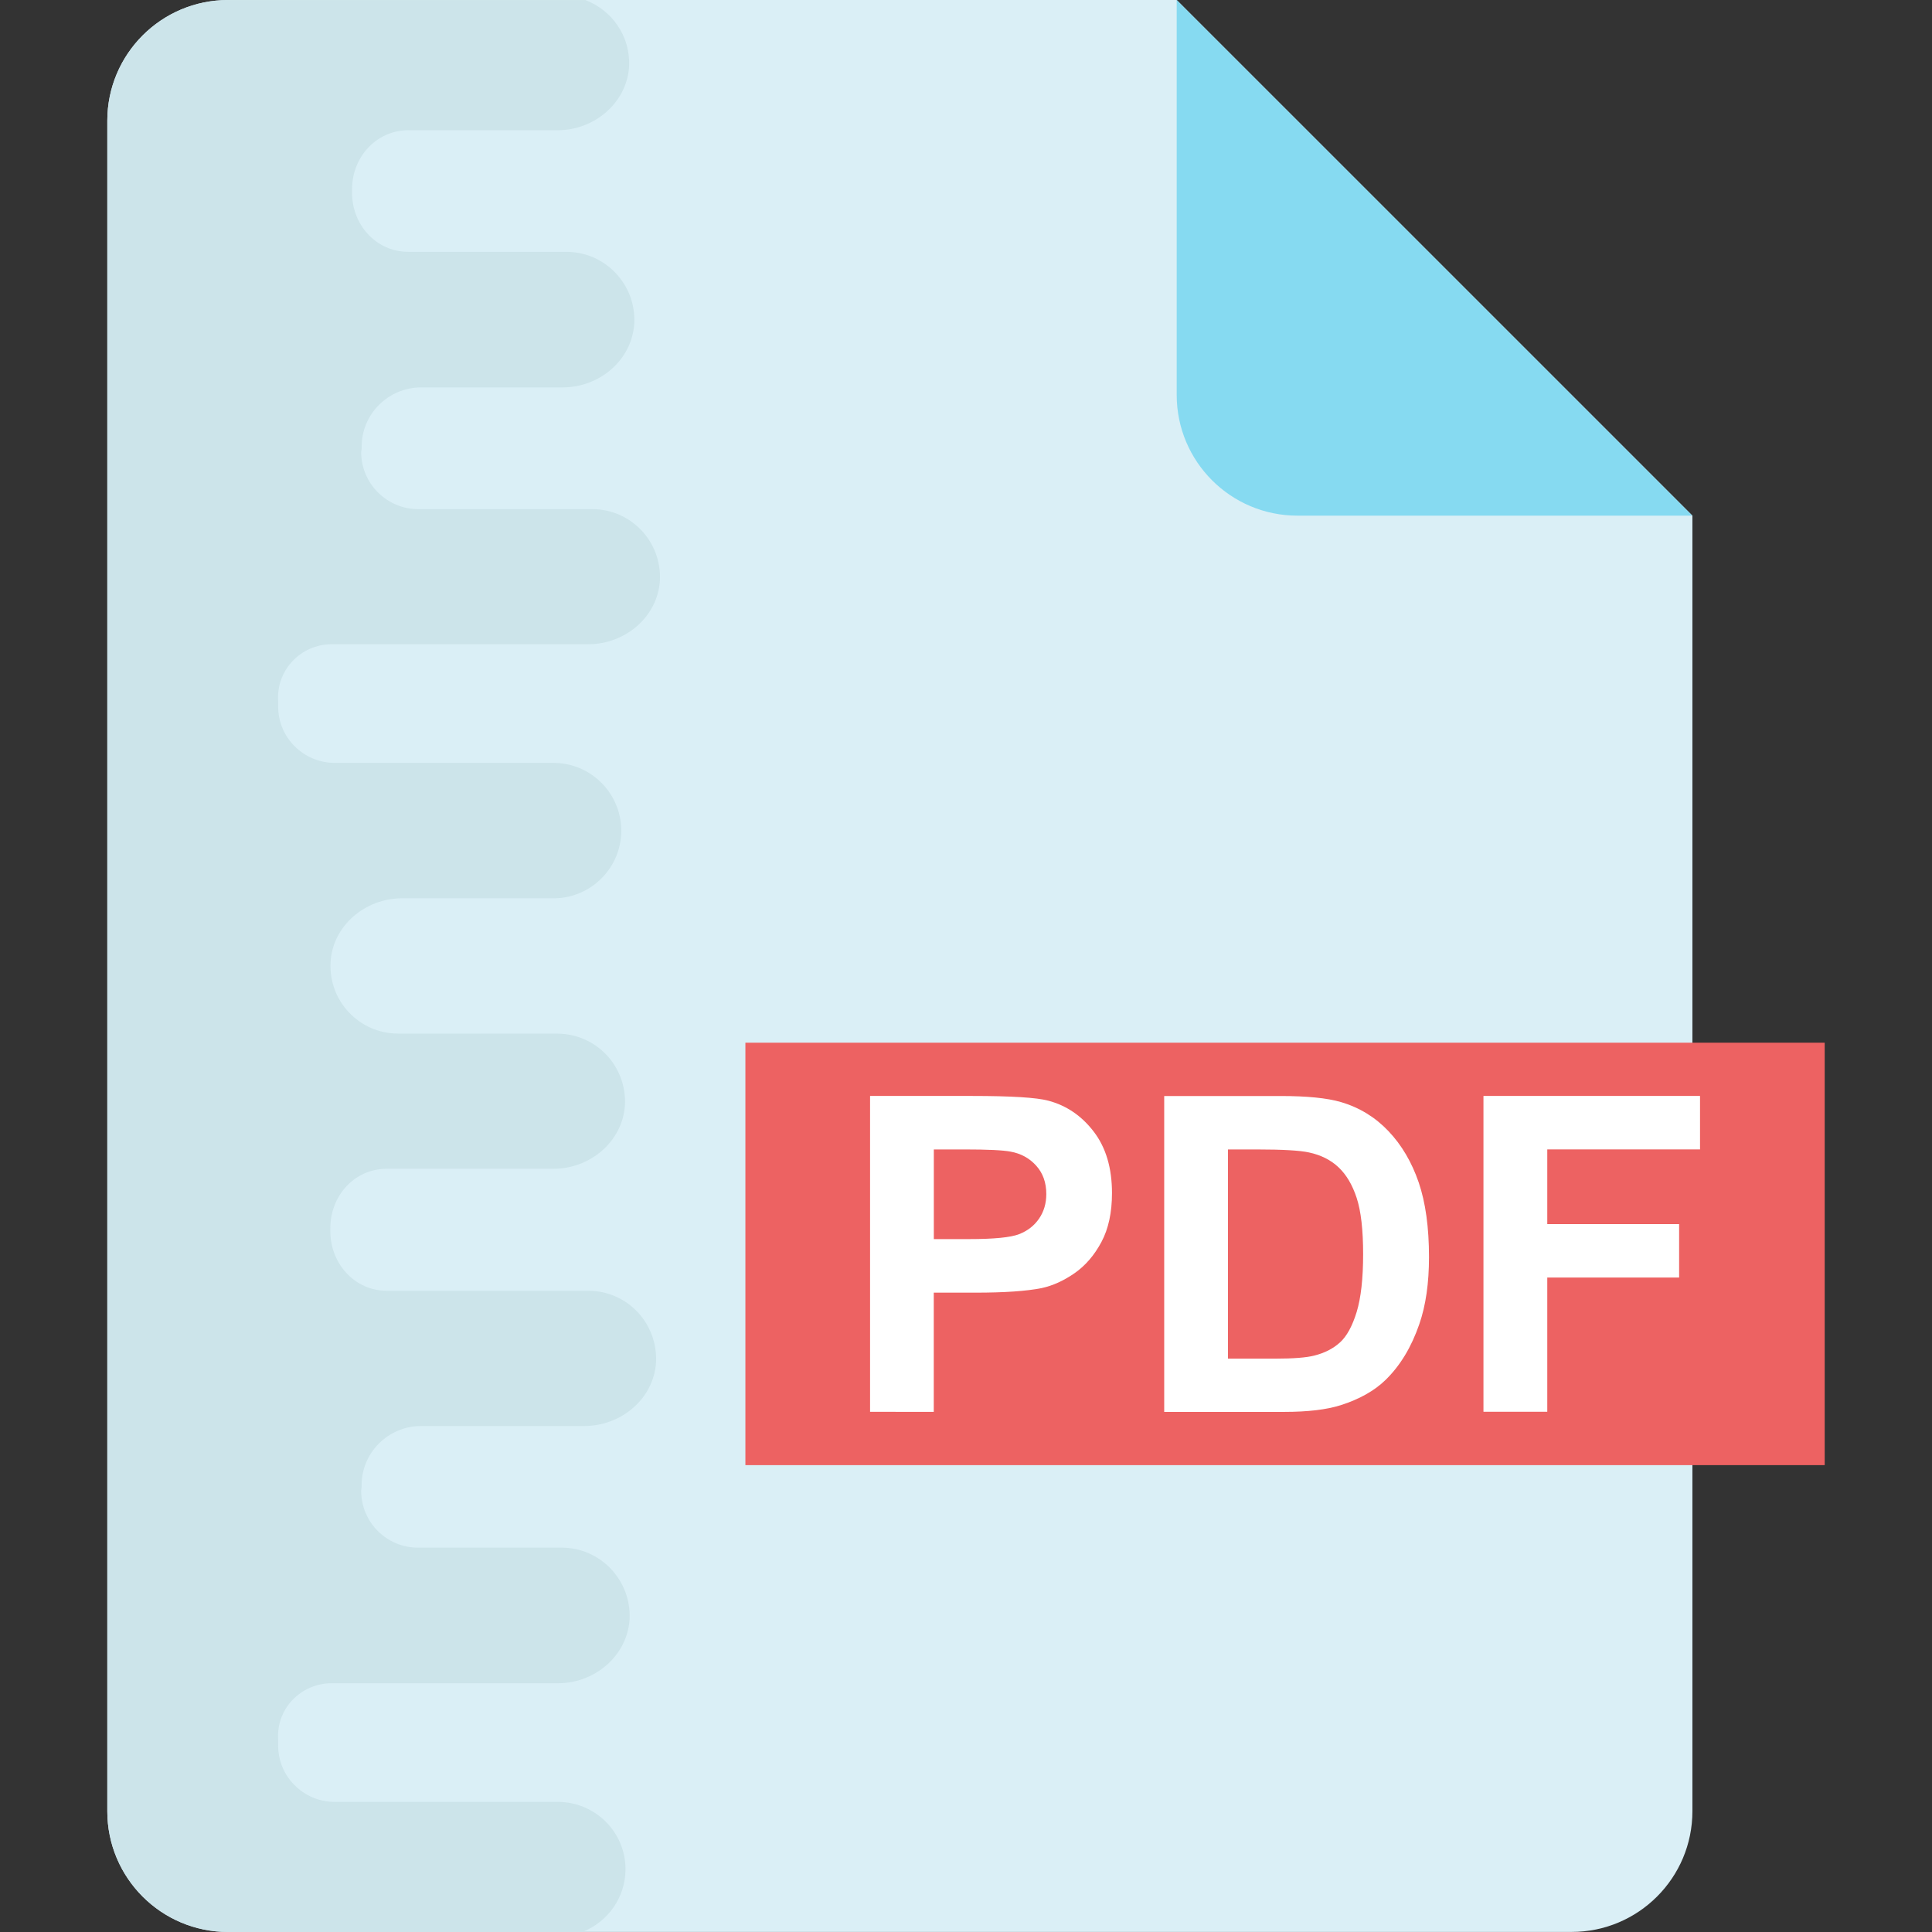
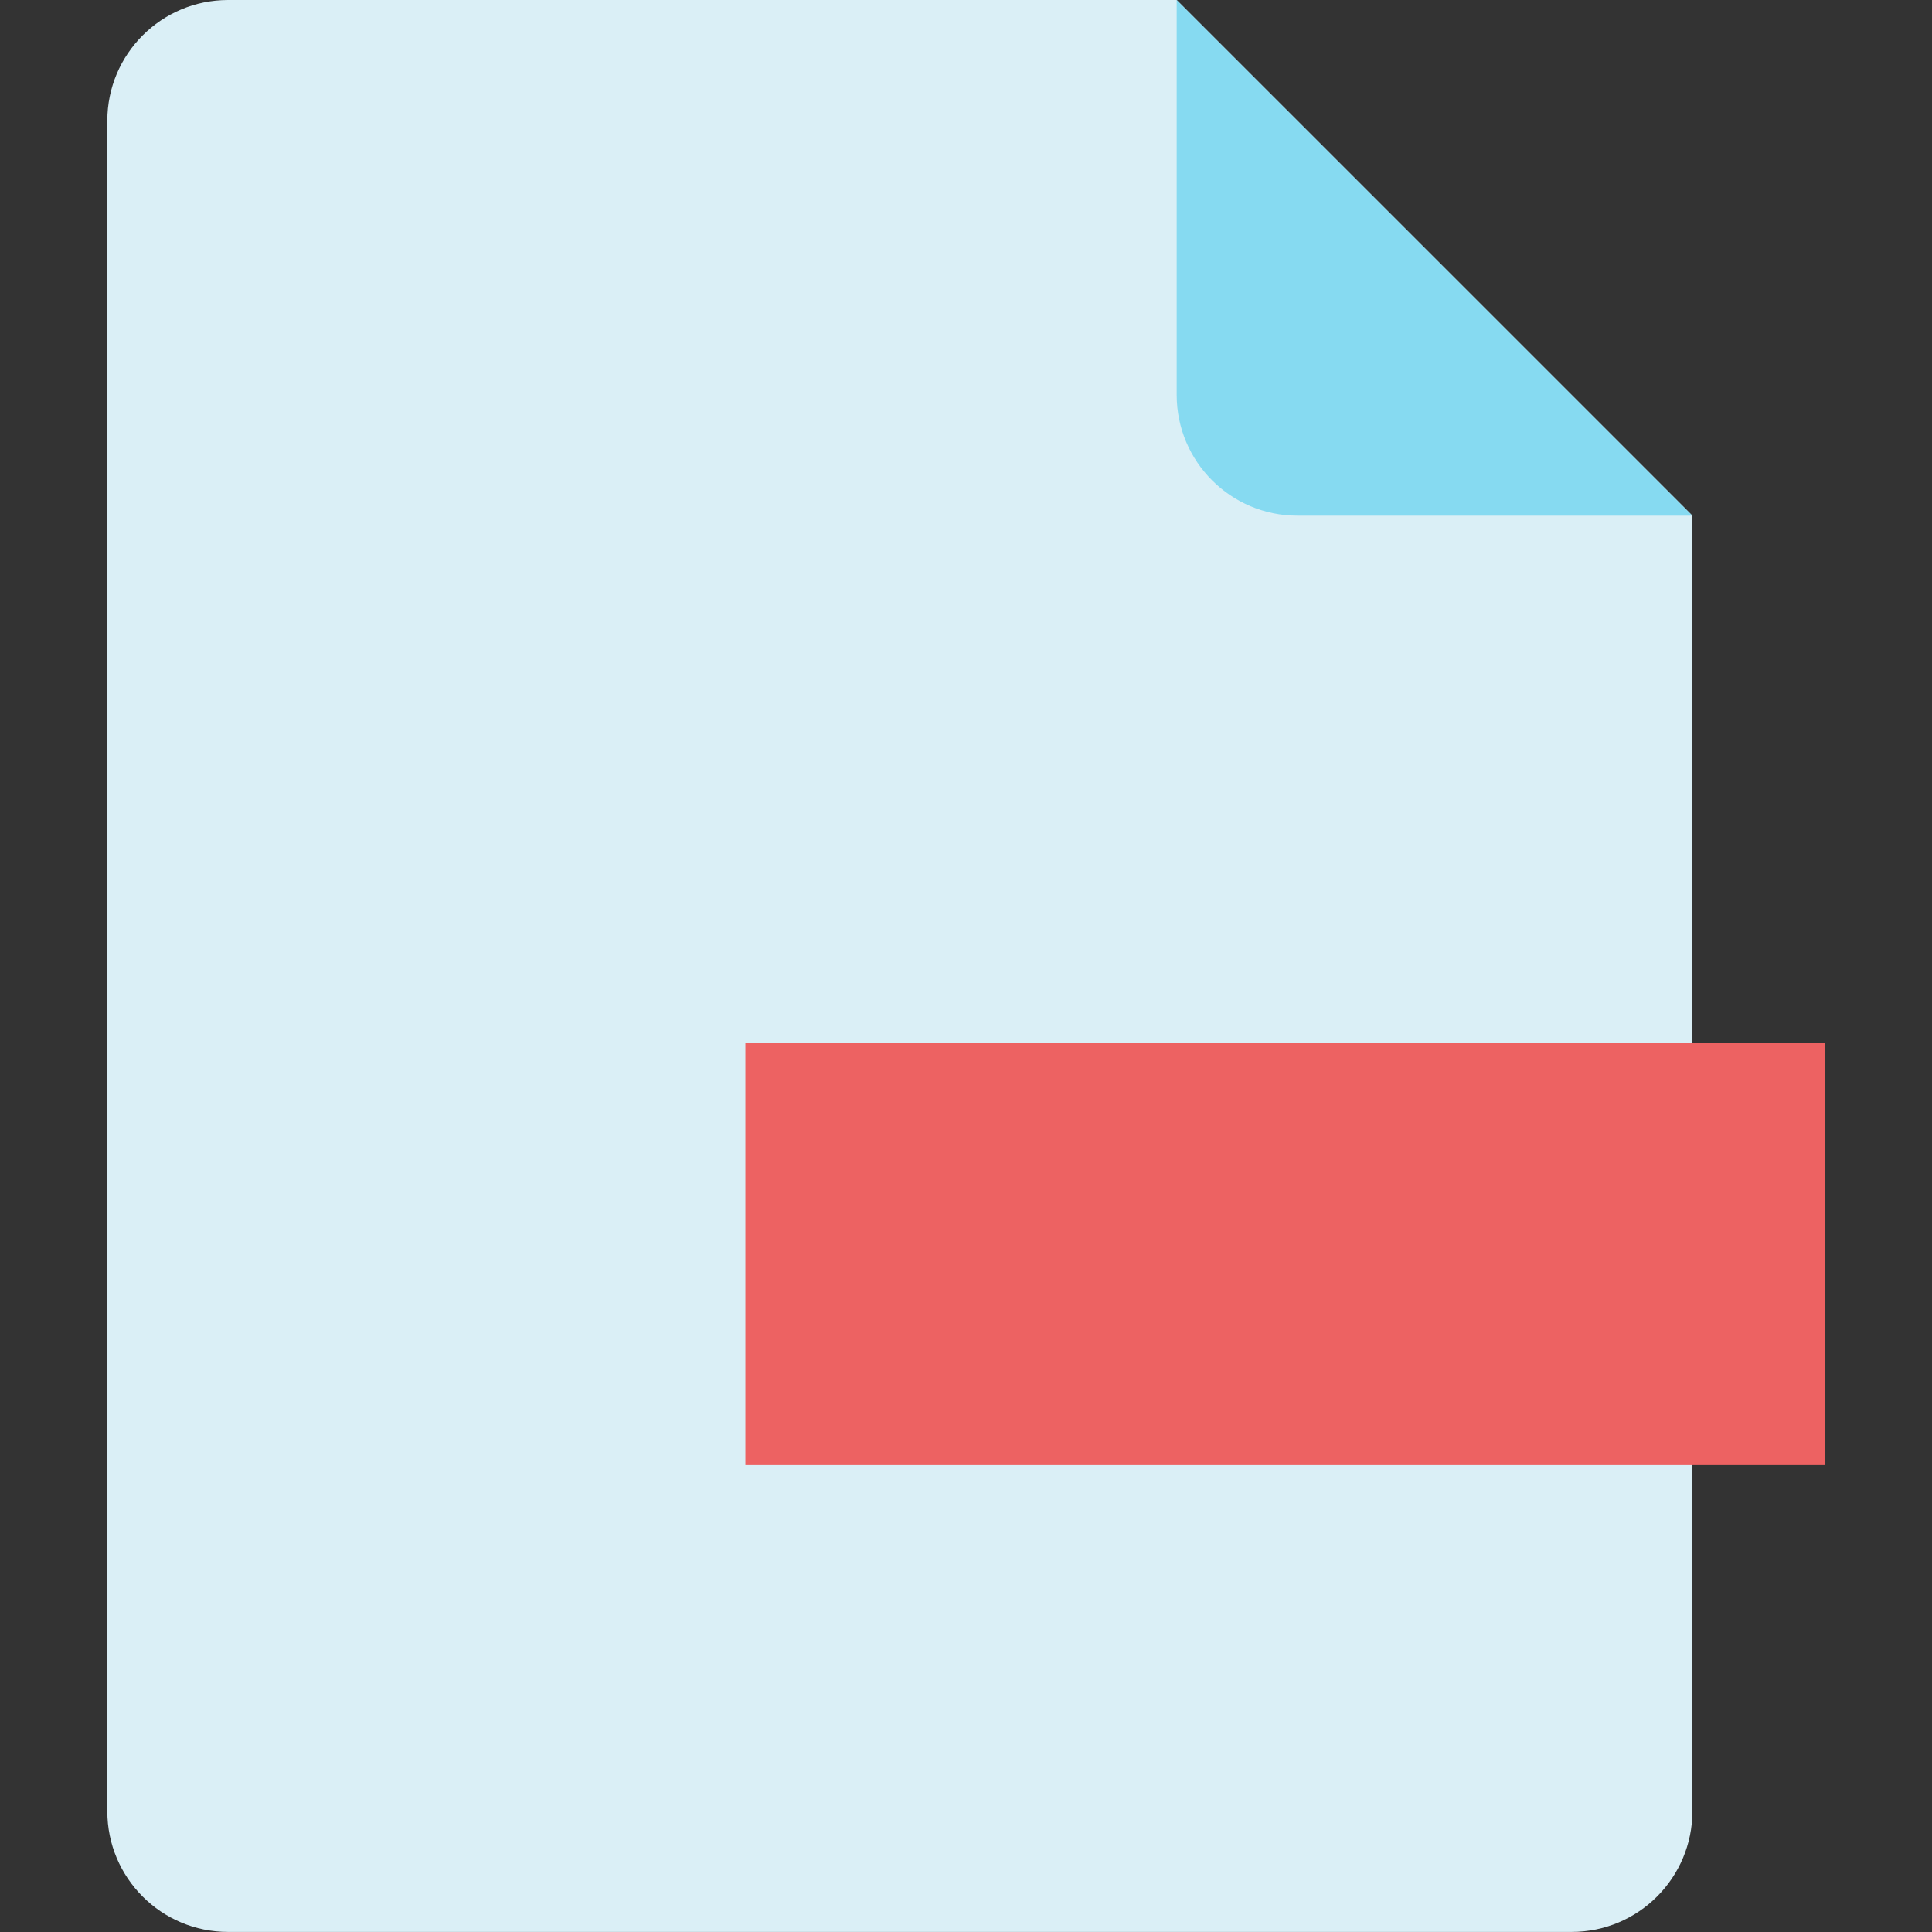
<svg xmlns="http://www.w3.org/2000/svg" version="1.1" id="Capa_1" x="0px" y="0px" viewBox="0 0 496.5 496.5" style="enable-background:new 0 0 496.5 496.5;" xml:space="preserve">
  <rect x="0" y="0" width="496.5" height="496.5" fill="#333333" stroke="none" />
  <path style="fill:#DAEFF6;" d="M302.398,0H58.608c-17.129,0-31.03,13.886-31.03,31.03v434.424c0,17.144,13.886,31.03,31.03,31.03  h345.29c17.129,0,31.03-13.886,31.03-31.03v-332.94L302.398,0z" />
  <path style="fill:#86DAF1;" d="M302.398,0v101.485c0,17.144,13.886,31.03,31.03,31.03h101.485L302.398,0z" />
  <rect x="191.558" y="267.962" style="fill:#ED6262;" width="277.364" height="108.56" />
  <g>
-     <path style="fill:#FFFFFF;" d="M223.597,362.822v-81.175h26.298c9.961,0,16.462,0.403,19.487,1.21   c4.655,1.226,8.549,3.863,11.683,7.944s4.701,9.356,4.701,15.81c0,4.98-0.9,9.169-2.715,12.567   c-1.815,3.398-4.111,6.066-6.889,8.006c-2.793,1.939-5.616,3.227-8.502,3.848c-3.91,0.776-9.573,1.164-17.005,1.164h-10.69v30.627   L223.597,362.822L223.597,362.822z M239.981,295.393v23.04h8.968c6.454,0,10.783-0.419,12.955-1.272s3.879-2.172,5.12-3.987   s1.862-3.91,1.862-6.315c0-2.948-0.869-5.384-2.607-7.308s-3.925-3.119-6.594-3.6c-1.955-0.372-5.896-0.559-11.792-0.559H239.981z" />
-     <path style="fill:#FFFFFF;" d="M299.171,281.662h29.96c6.749,0,11.9,0.512,15.453,1.552c4.763,1.396,8.844,3.894,12.241,7.478   c3.398,3.584,5.973,7.959,7.758,13.157c1.769,5.182,2.653,11.59,2.653,19.192c0,6.687-0.822,12.443-2.498,17.268   c-2.033,5.911-4.934,10.69-8.688,14.336c-2.839,2.762-6.687,4.934-11.512,6.47c-3.615,1.148-8.456,1.722-14.507,1.722h-30.844   v-81.175H299.171z M315.57,295.393v53.76h12.241c4.577,0,7.882-0.264,9.914-0.776c2.653-0.667,4.872-1.784,6.625-3.382   c1.753-1.583,3.181-4.205,4.298-7.835c1.102-3.631,1.66-8.595,1.66-14.864c0-6.268-0.559-11.093-1.66-14.445   c-1.102-3.367-2.653-5.973-4.655-7.866c-1.986-1.877-4.53-3.165-7.587-3.817c-2.281-0.512-6.78-0.776-13.452-0.776L315.57,295.393   L315.57,295.393z" />
-     <path style="fill:#FFFFFF;" d="M381.231,362.822v-81.175h55.653v13.731H397.63v19.208h33.885v13.731H397.63v34.49h-16.4V362.822z" />
-   </g>
-   <path style="fill:#CCE4EA;" d="M151.187,331.714H99.413c-8.378,0-14.631-7.152-14.522-15.515c0,0,0-0.109,0-0.217v-0.109  c-0.109-8.487,6.144-15.515,14.522-15.515h42.884c9.371,0,17.749-7.028,18.308-16.415c0.45-10.054-7.478-18.308-17.424-18.308  l-40.867-0.016c-9.914,0-17.889-8.285-17.361-18.323c0.496-9.402,8.937-16.446,18.339-16.446h39.44  c9.371-0.264,16.927-7.944,16.927-17.377c0-9.604-7.82-17.424-17.424-17.424H86.008c-8.037,0-14.631-6.594-14.522-14.631v-1.226  c-0.559-7.928,5.803-14.631,13.731-14.631h65.955c9.495,0,17.858-7.028,18.416-16.415c0.45-10.054-7.478-18.308-17.424-18.308  H107.45c-8.037,0-14.631-6.594-14.631-14.631l0.124-1.024v-0.217c-0.109-8.487,6.811-15.407,15.298-15.407h36.352  c9.495,0,17.858-7.028,18.416-16.524c0.45-9.945-7.478-18.308-17.424-18.308h-40.588c-8.378,0-14.631-7.028-14.522-15.407  c0-0.109,0-0.109,0-0.233c0-0.124,0-0.109,0-0.217c-0.109-8.378,6.144-15.407,14.522-15.407h38.369  c9.371,0,17.749-7.044,18.308-16.415c0.341-7.82-4.437-14.429-11.233-17.036H58.608c-17.129,0-31.03,13.886-31.03,31.03V465.47  c0,17.144,13.886,31.03,31.03,31.03h91.043c6.47-2.544,11.093-8.782,11.093-16.136c0-9.604-7.82-17.299-17.424-17.299H86.008  c-8.037,0-14.631-6.594-14.522-14.631V447.1c-0.559-7.928,5.803-14.522,13.731-14.522h58.151c9.495,0,17.858-7.028,18.432-16.524  c0.434-9.945-7.478-18.323-17.424-18.323H107.45c-8.037,0-14.631-6.47-14.631-14.631l0.109-1.008v-0.217  c-0.109-8.487,6.811-15.407,15.298-15.407h41.937c9.495,0,17.873-7.028,18.432-16.415  C169.045,339.984,161.117,331.714,151.187,331.714z" />
+     </g>
  <g>
</g>
  <g>
</g>
  <g>
</g>
  <g>
</g>
  <g>
</g>
  <g>
</g>
  <g>
</g>
  <g>
</g>
  <g>
</g>
  <g>
</g>
  <g>
</g>
  <g>
</g>
  <g>
</g>
  <g>
</g>
  <g>
</g>
</svg>